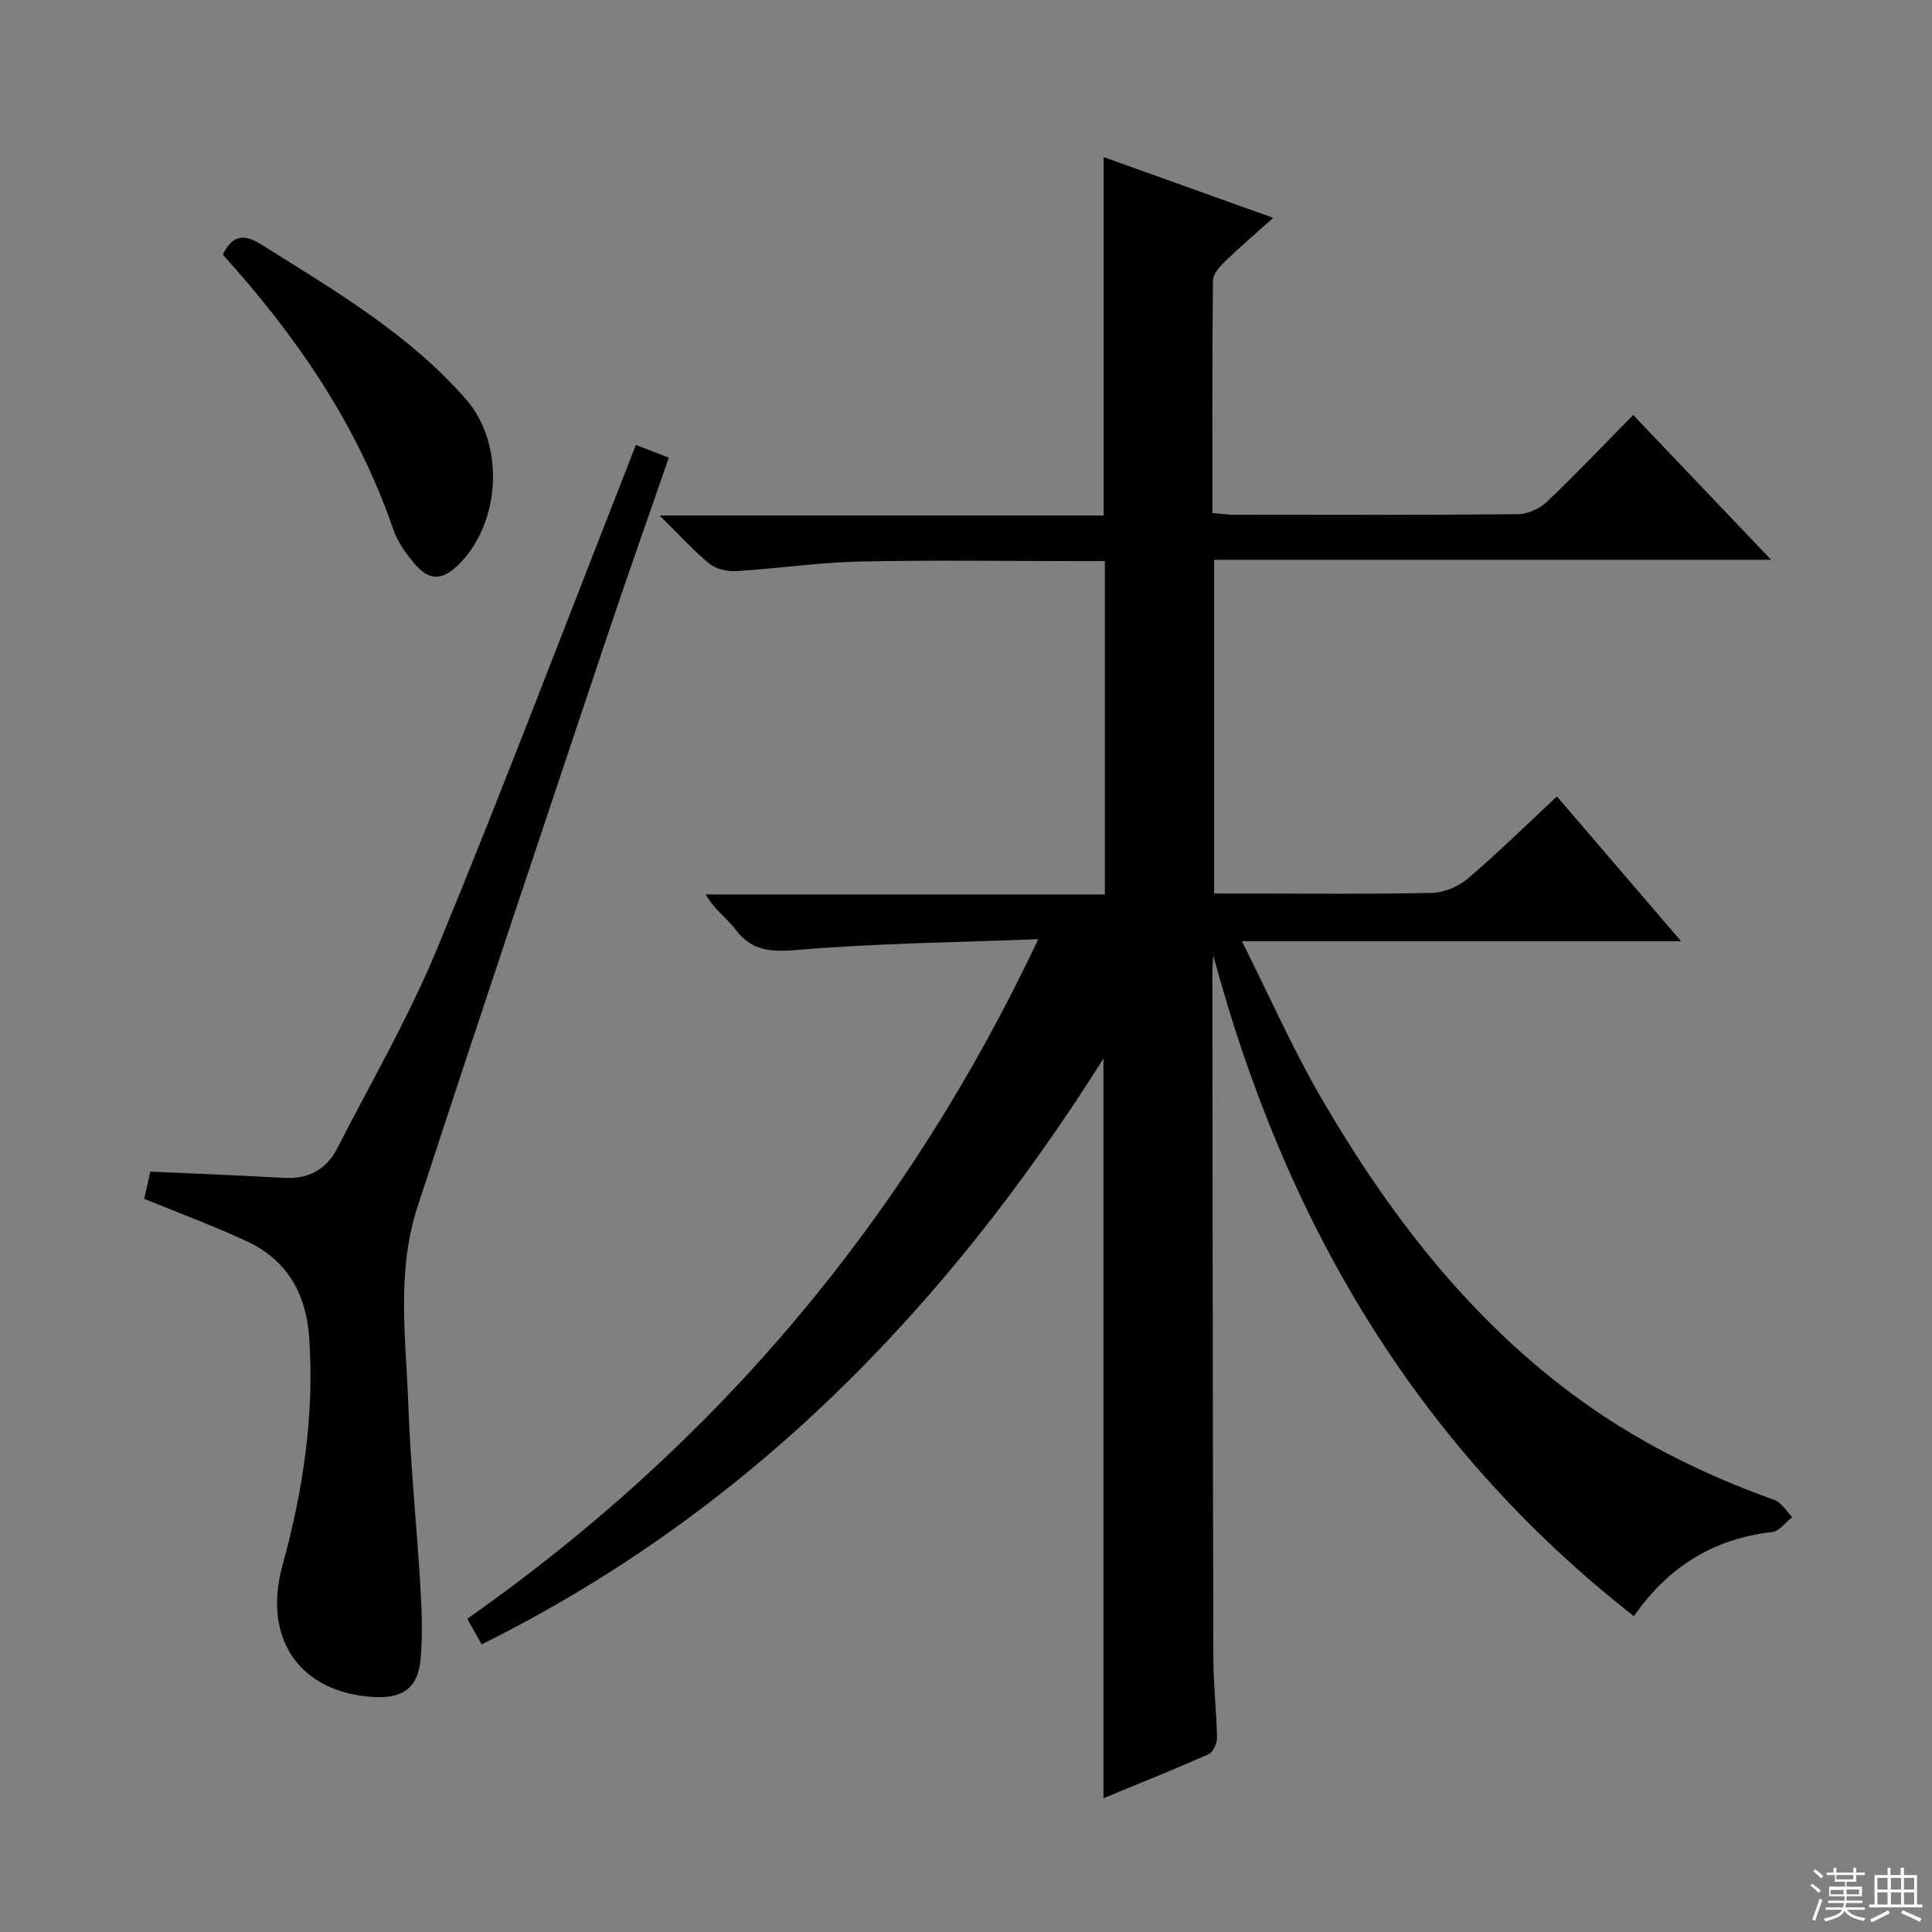
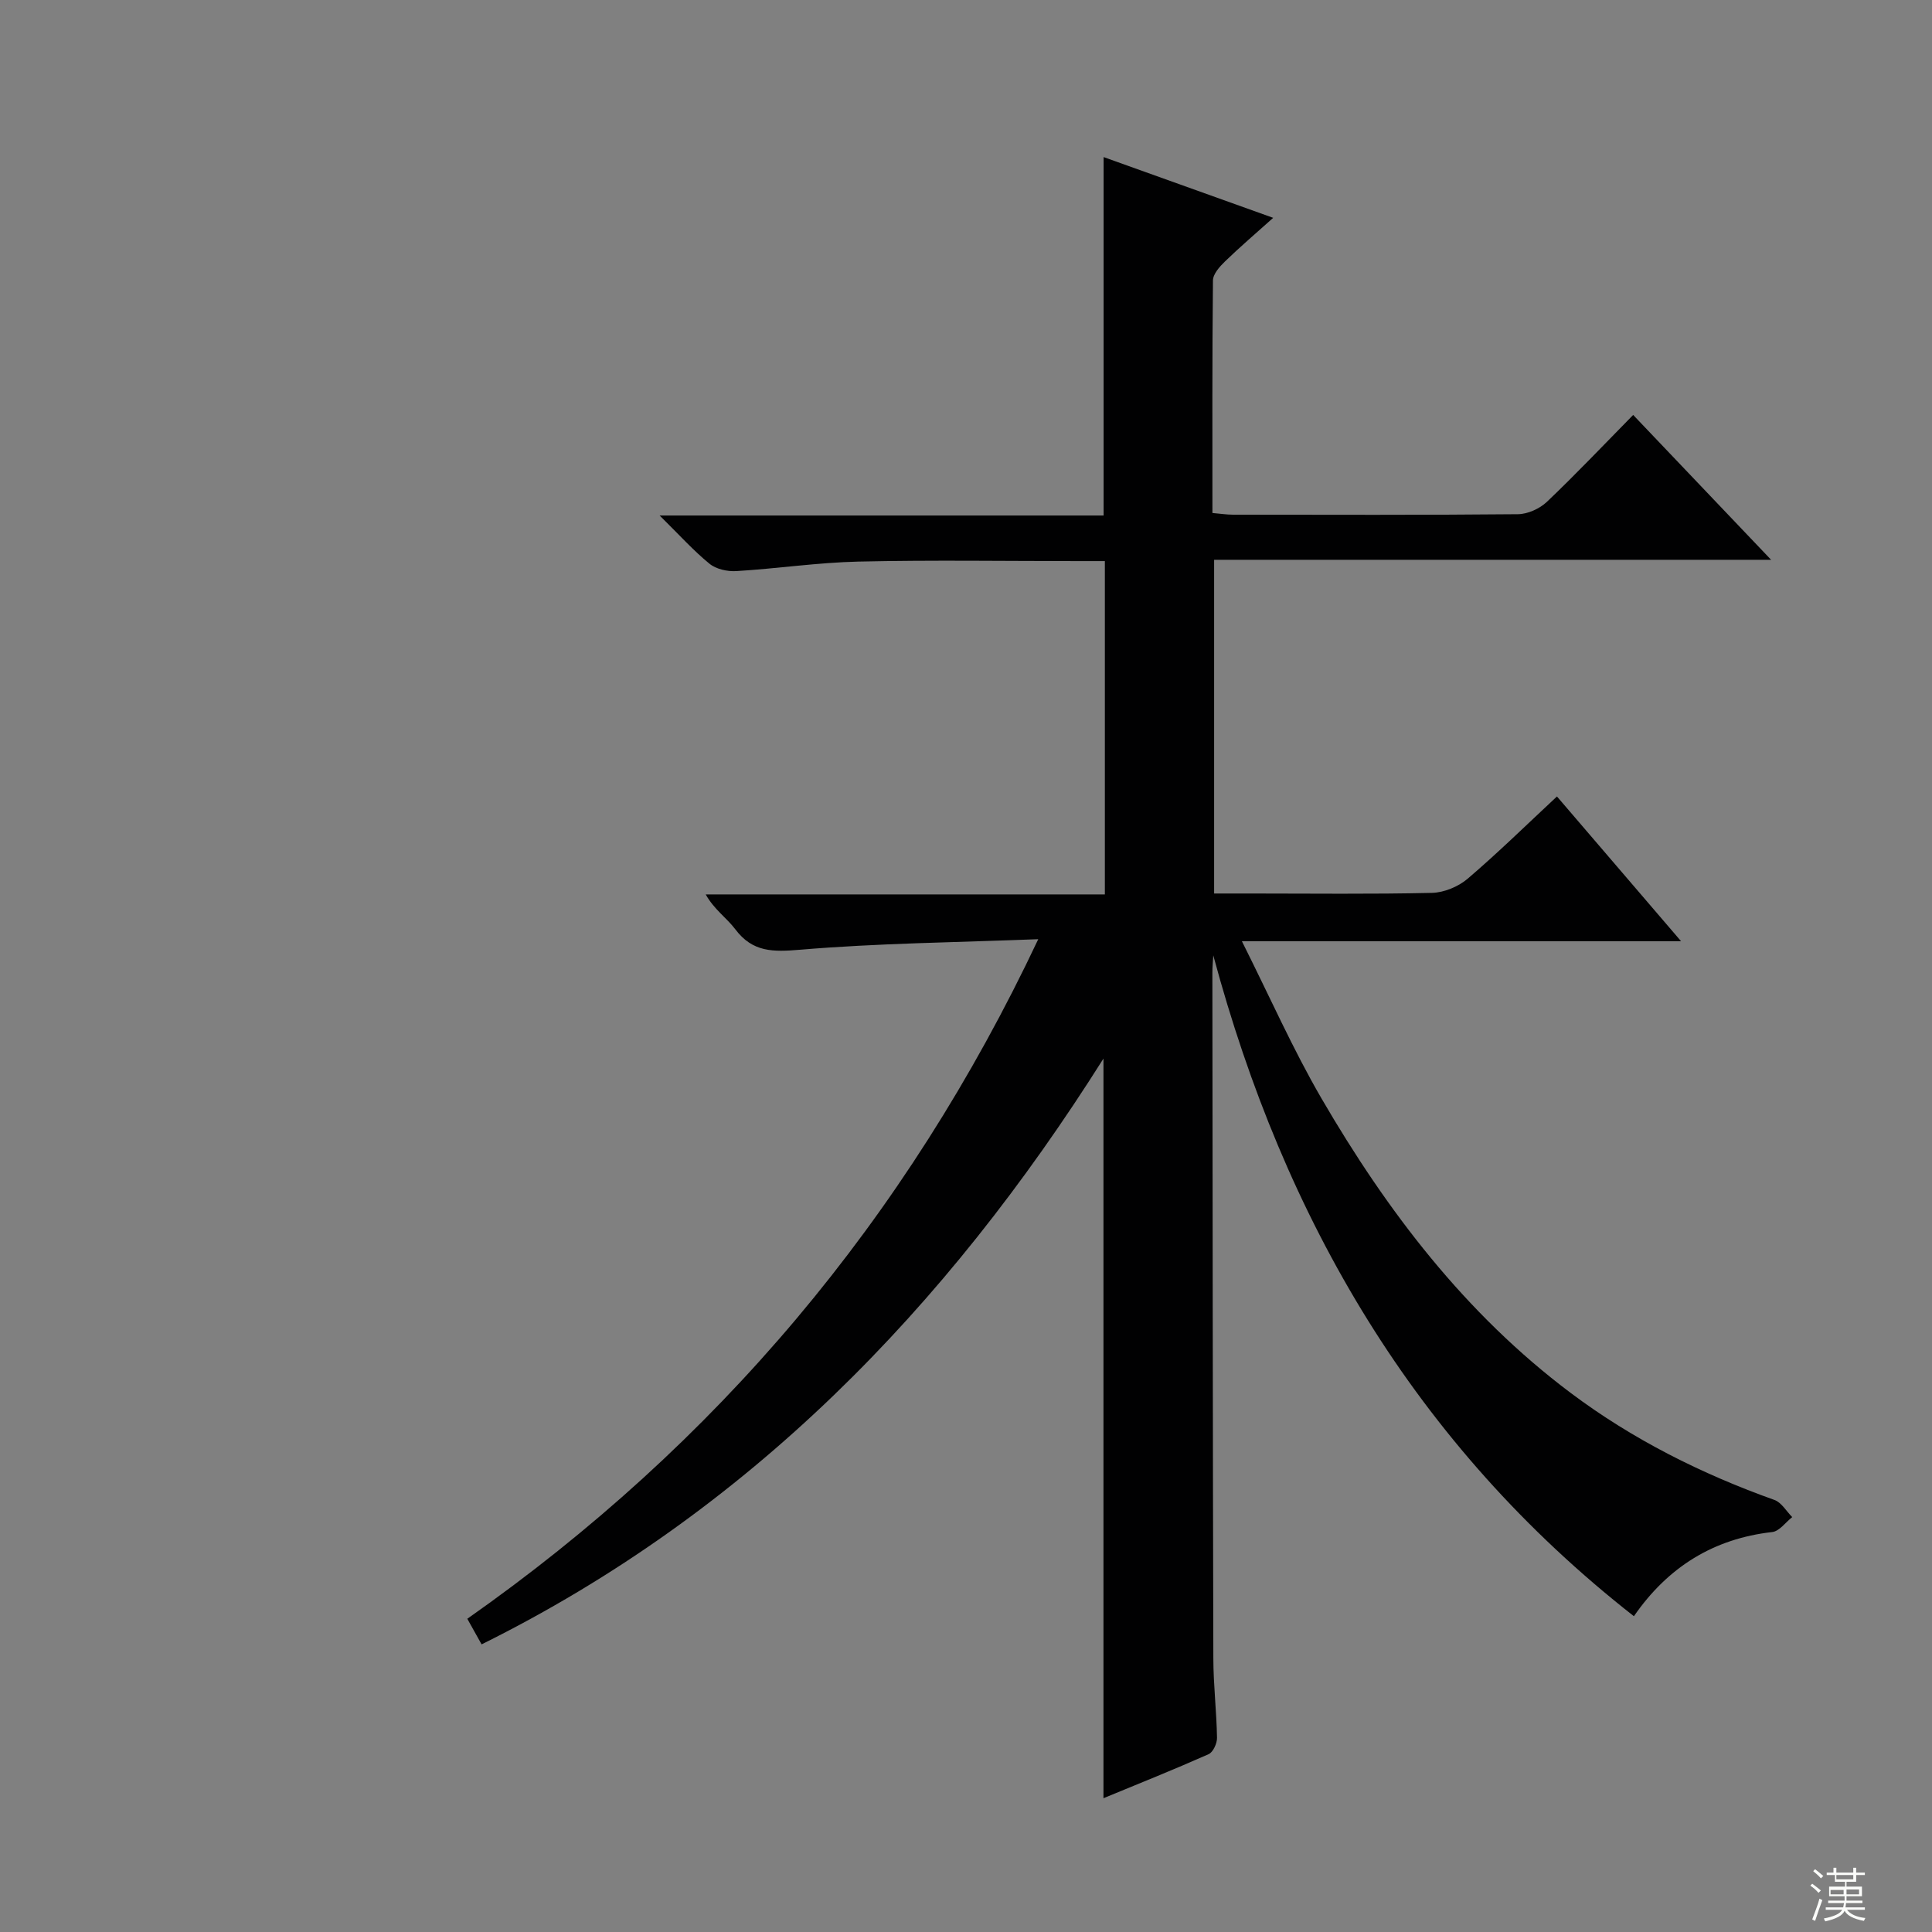
<svg xmlns="http://www.w3.org/2000/svg" enable-background="new 0 0 400 400" viewBox="0 0 400 400">
  <rect x="0" y="0" width="400" height="400" fill="#808080" stroke="none" />
  <g fill="#010102">
    <path d="m214.96 194.45c-17.17.67-33.28.83-49.29 2.18-5.61.47-9.83.56-13.44-4.24-1.77-2.35-4.37-4.07-6.12-7.21h82.64c0-23.23 0-45.81 0-69.01-1.95 0-3.73 0-5.51 0-15.16 0-30.33-.24-45.49.1-8.45.19-16.87 1.46-25.31 1.97-1.84.11-4.17-.4-5.54-1.52-3.31-2.69-6.19-5.91-10.33-9.99h91.92c0-24.95 0-49.19 0-74.21 11.49 4.12 22.93 8.21 35.11 12.58-3.69 3.31-6.93 6.07-9.97 9.02-1.11 1.07-2.49 2.61-2.5 3.95-.17 15.97-.11 31.94-.11 48.14 1.67.14 2.97.35 4.26.35 19.66.02 39.33.09 58.99-.1 2.03-.02 4.5-1.14 6-2.56 6.02-5.73 11.74-11.77 17.86-17.99 9.51 9.98 18.64 19.57 28.56 29.99-38.99 0-76.97 0-115.32 0v69.09h7.6c12.5 0 25 .16 37.49-.13 2.51-.06 5.46-1.28 7.39-2.92 6.3-5.38 12.23-11.2 18.5-17.04 8.54 9.96 16.75 19.54 25.7 29.97-30.41 0-59.88 0-90.93 0 5.84 11.64 10.59 22.42 16.48 32.55 13.57 23.32 29.75 44.57 51.58 60.96 12.87 9.66 27.08 16.76 42.2 22.17 1.46.52 2.47 2.34 3.68 3.55-1.37 1.07-2.65 2.92-4.13 3.09-12.14 1.38-21.57 7.2-28.65 17.43-45.39-35.55-72.38-82.14-87.08-136.81-.07 1.2-.19 2.39-.19 3.59.05 47.33.08 94.65.2 141.98.01 5.48.67 10.95.76 16.43.02 1.15-.82 2.97-1.75 3.38-7.1 3.15-14.31 6.04-21.76 9.11 0-51.04 0-101.58 0-153.13-32.63 51.72-73.53 93.89-128.75 121.28-1-1.79-1.85-3.32-2.96-5.3 51.47-36.15 90.76-82.52 118.21-140.7z" />
-     <path d="m29.86 248.2c.42-1.89.88-3.93 1.26-5.63 9.45.43 18.55.77 27.64 1.3 5.07.3 8.81-1.73 11.06-6.12 7.04-13.73 14.83-27.16 20.7-41.38 13.62-32.99 26.28-66.38 39.33-99.61.54-1.37 1.06-2.75 1.79-4.64 2.27.87 4.33 1.67 6.83 2.63-4.47 12.93-8.89 25.4-13.09 37.94-13.06 39.06-26.18 78.09-38.96 117.24-4.38 13.42-2.37 27.41-1.87 41.17.45 12.45 1.75 24.87 2.48 37.31.3 5.1.52 10.26.02 15.32-.57 5.78-3.73 7.94-9.56 7.62-15.53-.84-23.15-12.19-19.02-27.19 4.24-15.41 6.66-31.13 5.54-47.24-.63-9.07-4.54-16-12.81-19.88-6.86-3.21-14.01-5.82-21.34-8.84z" />
-     <path d="m46.12 52.71c1.96-3.92 4.24-4.44 7.94-2.11 15.08 9.47 30.52 18.45 42.42 32.07 8.07 9.22 7.25 25.47-1.45 34.14-3.44 3.43-6.16 3.53-9.25-.15-1.8-2.13-3.52-4.58-4.41-7.18-7.42-21.67-20.11-40.02-35.25-56.77z" />
  </g>
  <path d="m374.8 390.4.4-.4c.7.5 1.3 1 1.8 1.4l-.5.5c-.5-.6-1.1-1.1-1.7-1.5zm1 7.3-.6-.3c.5-1.4 1.1-2.8 1.5-4.3.2.1.4.2.6.3-.5 1.3-1 2.8-1.5 4.3zm-.4-10.3.4-.4c.4.3 1 .8 1.7 1.4l-.5.5c-.4-.5-1-1-1.6-1.5zm2.5.3h1.7v-1h.6v1h3.5v-1h.6v1h1.8v.5h-1.8v1.4h-2v1h3.2v2h-3.2v.9h3.3v.5h-3.4c0 .3-.1.6-.1.9h4v.5h-3.7c.7.9 1.9 1.5 3.8 1.7-.1.2-.2.4-.3.6-2.1-.4-3.5-1.1-4-2.1-.4 1-1.8 1.7-4 2.2-.1-.2-.2-.4-.3-.6 2.1-.4 3.4-1 3.8-1.8h-3.4v-.5h3.6c.1-.3.1-.6.2-.9h-3.3v-.5h3.4c0-.3 0-.6 0-.9h-3.2v-2h3.3v-1h-2.1v-1.4h-1.7v-.5zm1.1 3.5v1h2.7c0-.3 0-.4 0-.4 0-.1 0-.2 0-.2 0-.1 0-.2 0-.3h-2.7zm1.2-3v.9h3.5v-.9zm4.7 3h-2.6v.6.4h2.6z" fill="#fbfcfa" />
-   <path d="m393.6 386.7h.6v1.5h2.7v6.1h1.1v.6h-11v-.6h1.1v-6.1h2.7v-1.5h.6v1.5h2.1v-1.5zm-2.7 8.8.4.6c-1.2.6-2.5 1.3-3.8 1.9-.1-.2-.2-.4-.3-.6 1.2-.6 2.5-1.2 3.7-1.9zm-2.2-6.7v2.4h2.1v-2.4zm0 3v2.5h2.1v-2.5zm2.8-3v2.4h2.1v-2.4zm0 3v2.5h2.1v-2.5zm6 6.1c-1.4-.7-2.7-1.3-3.9-1.8l.3-.6c1.5.6 2.7 1.2 3.9 1.7zm-1.2-9.1h-2.1v2.4h2.1zm-2.1 3v2.5h2.1v-2.5z" fill="#fbfcfa" />
</svg>